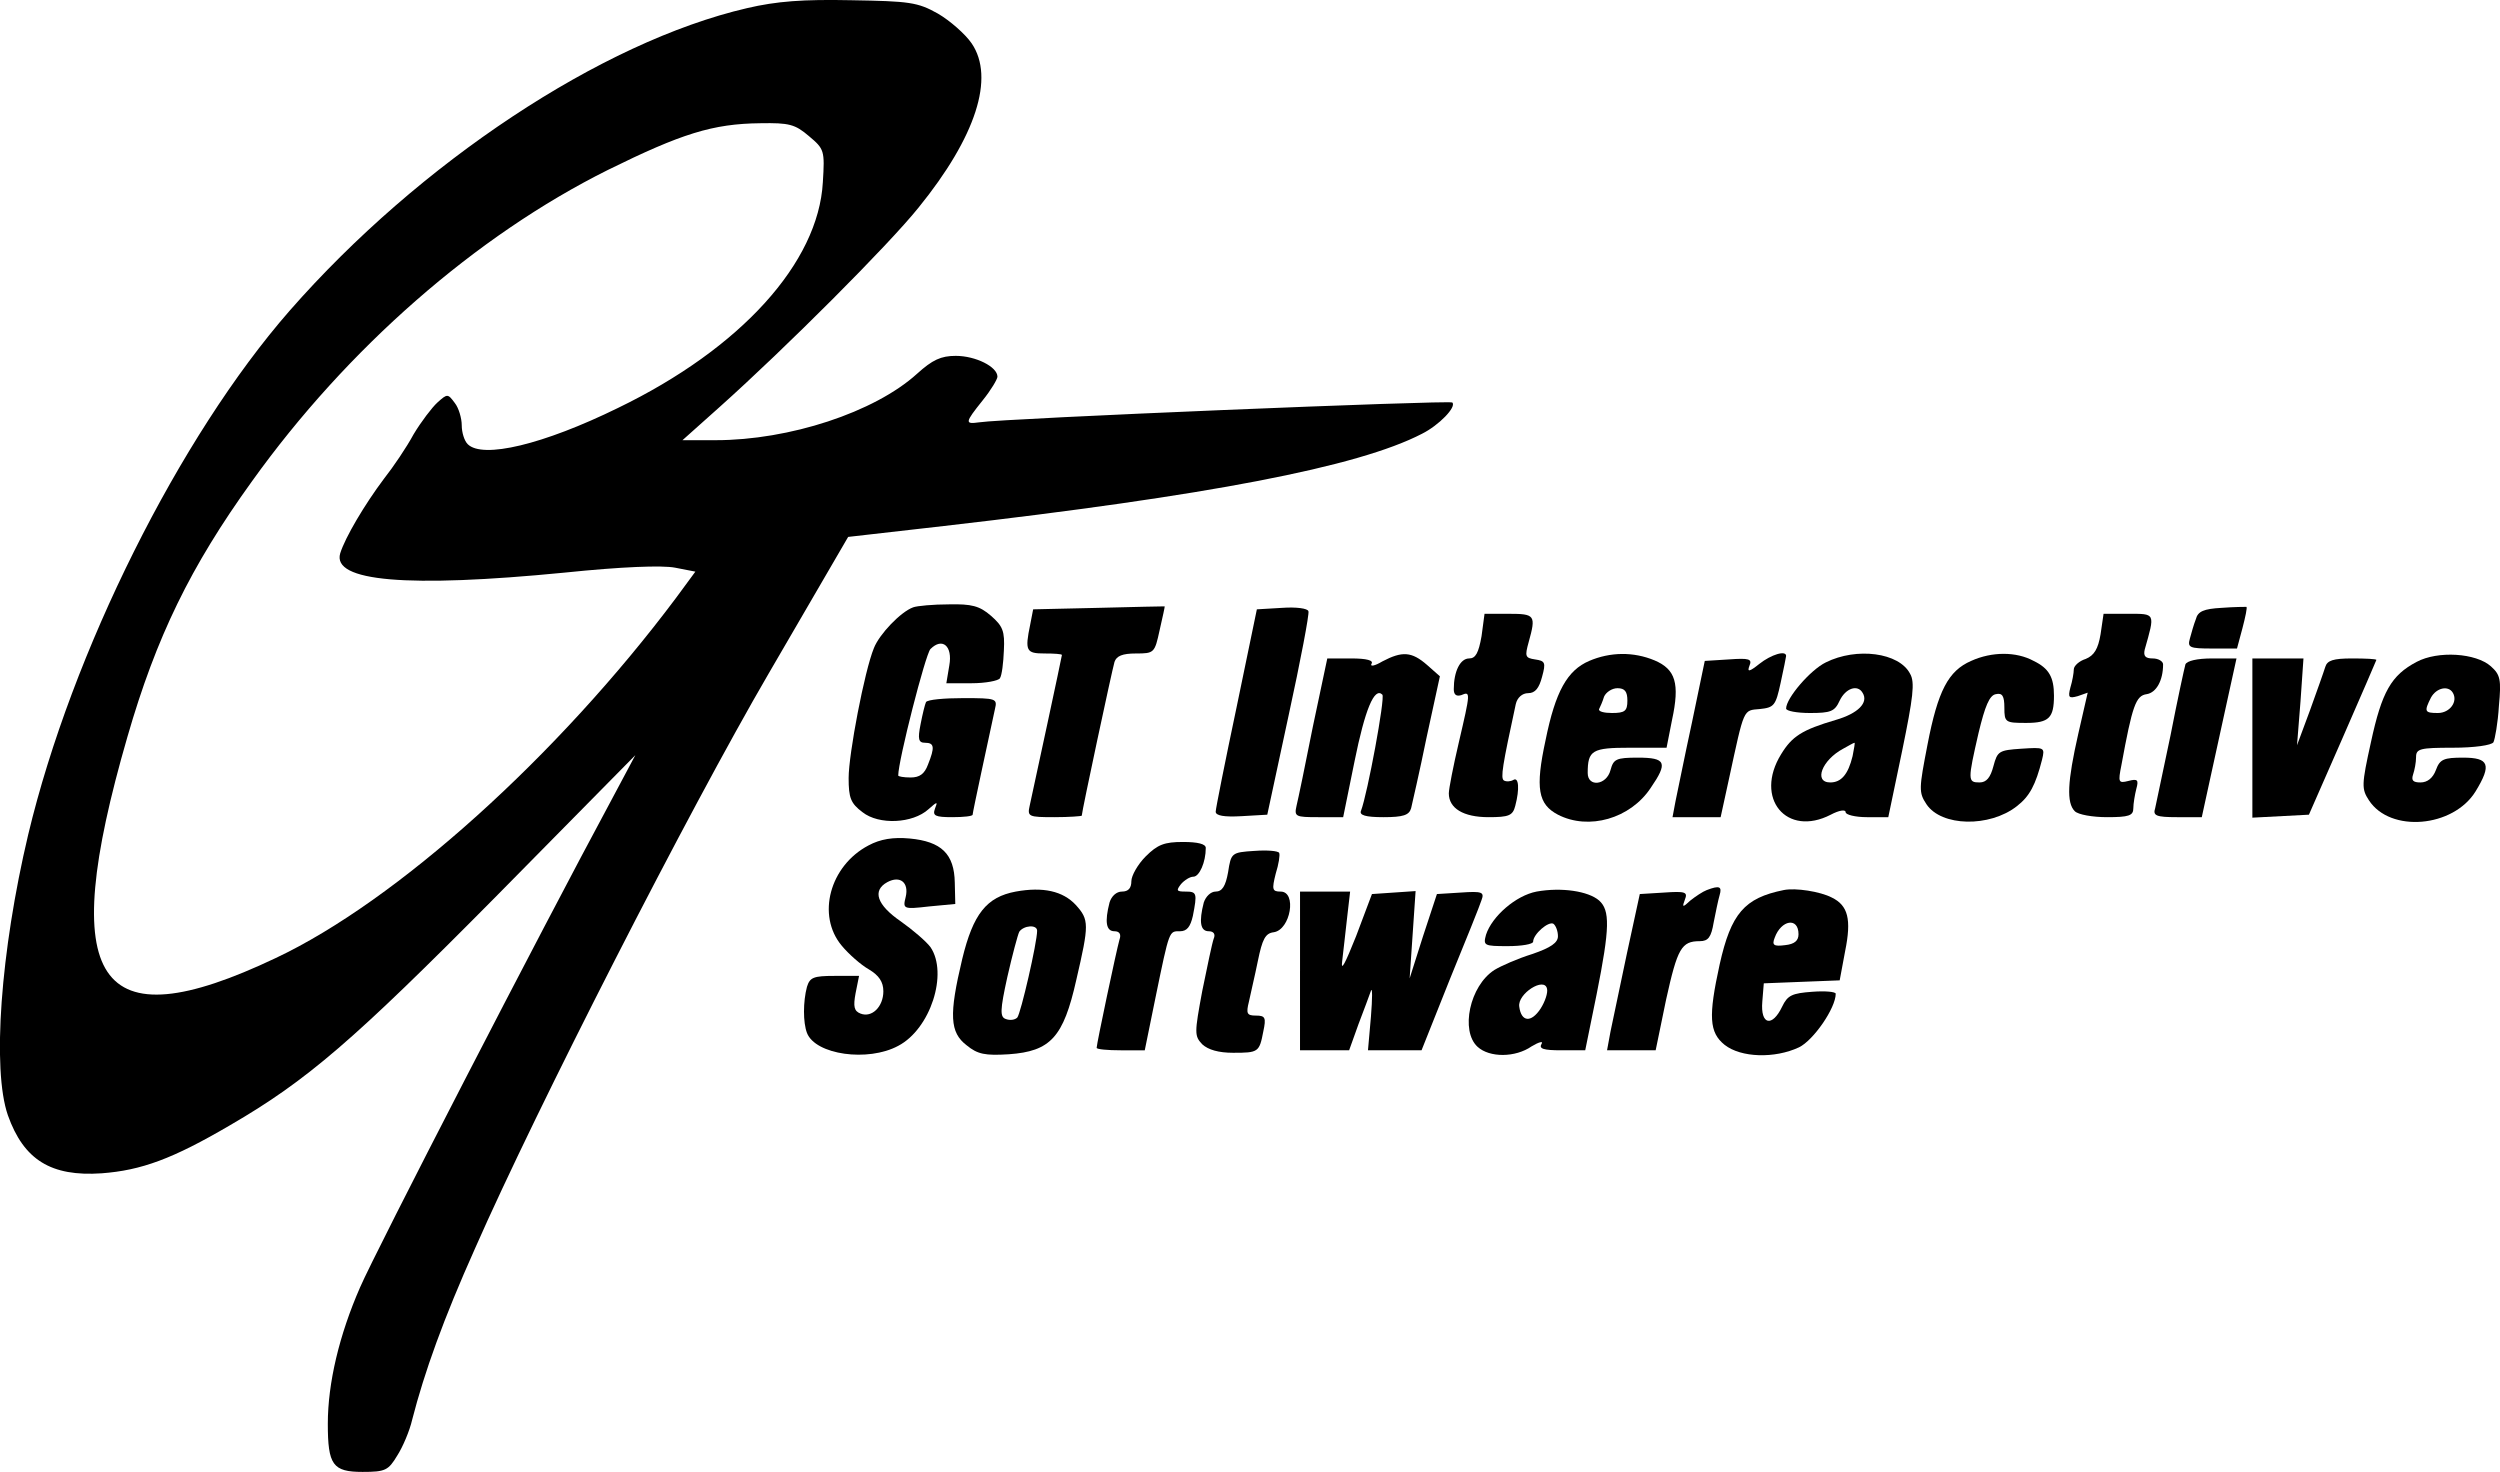
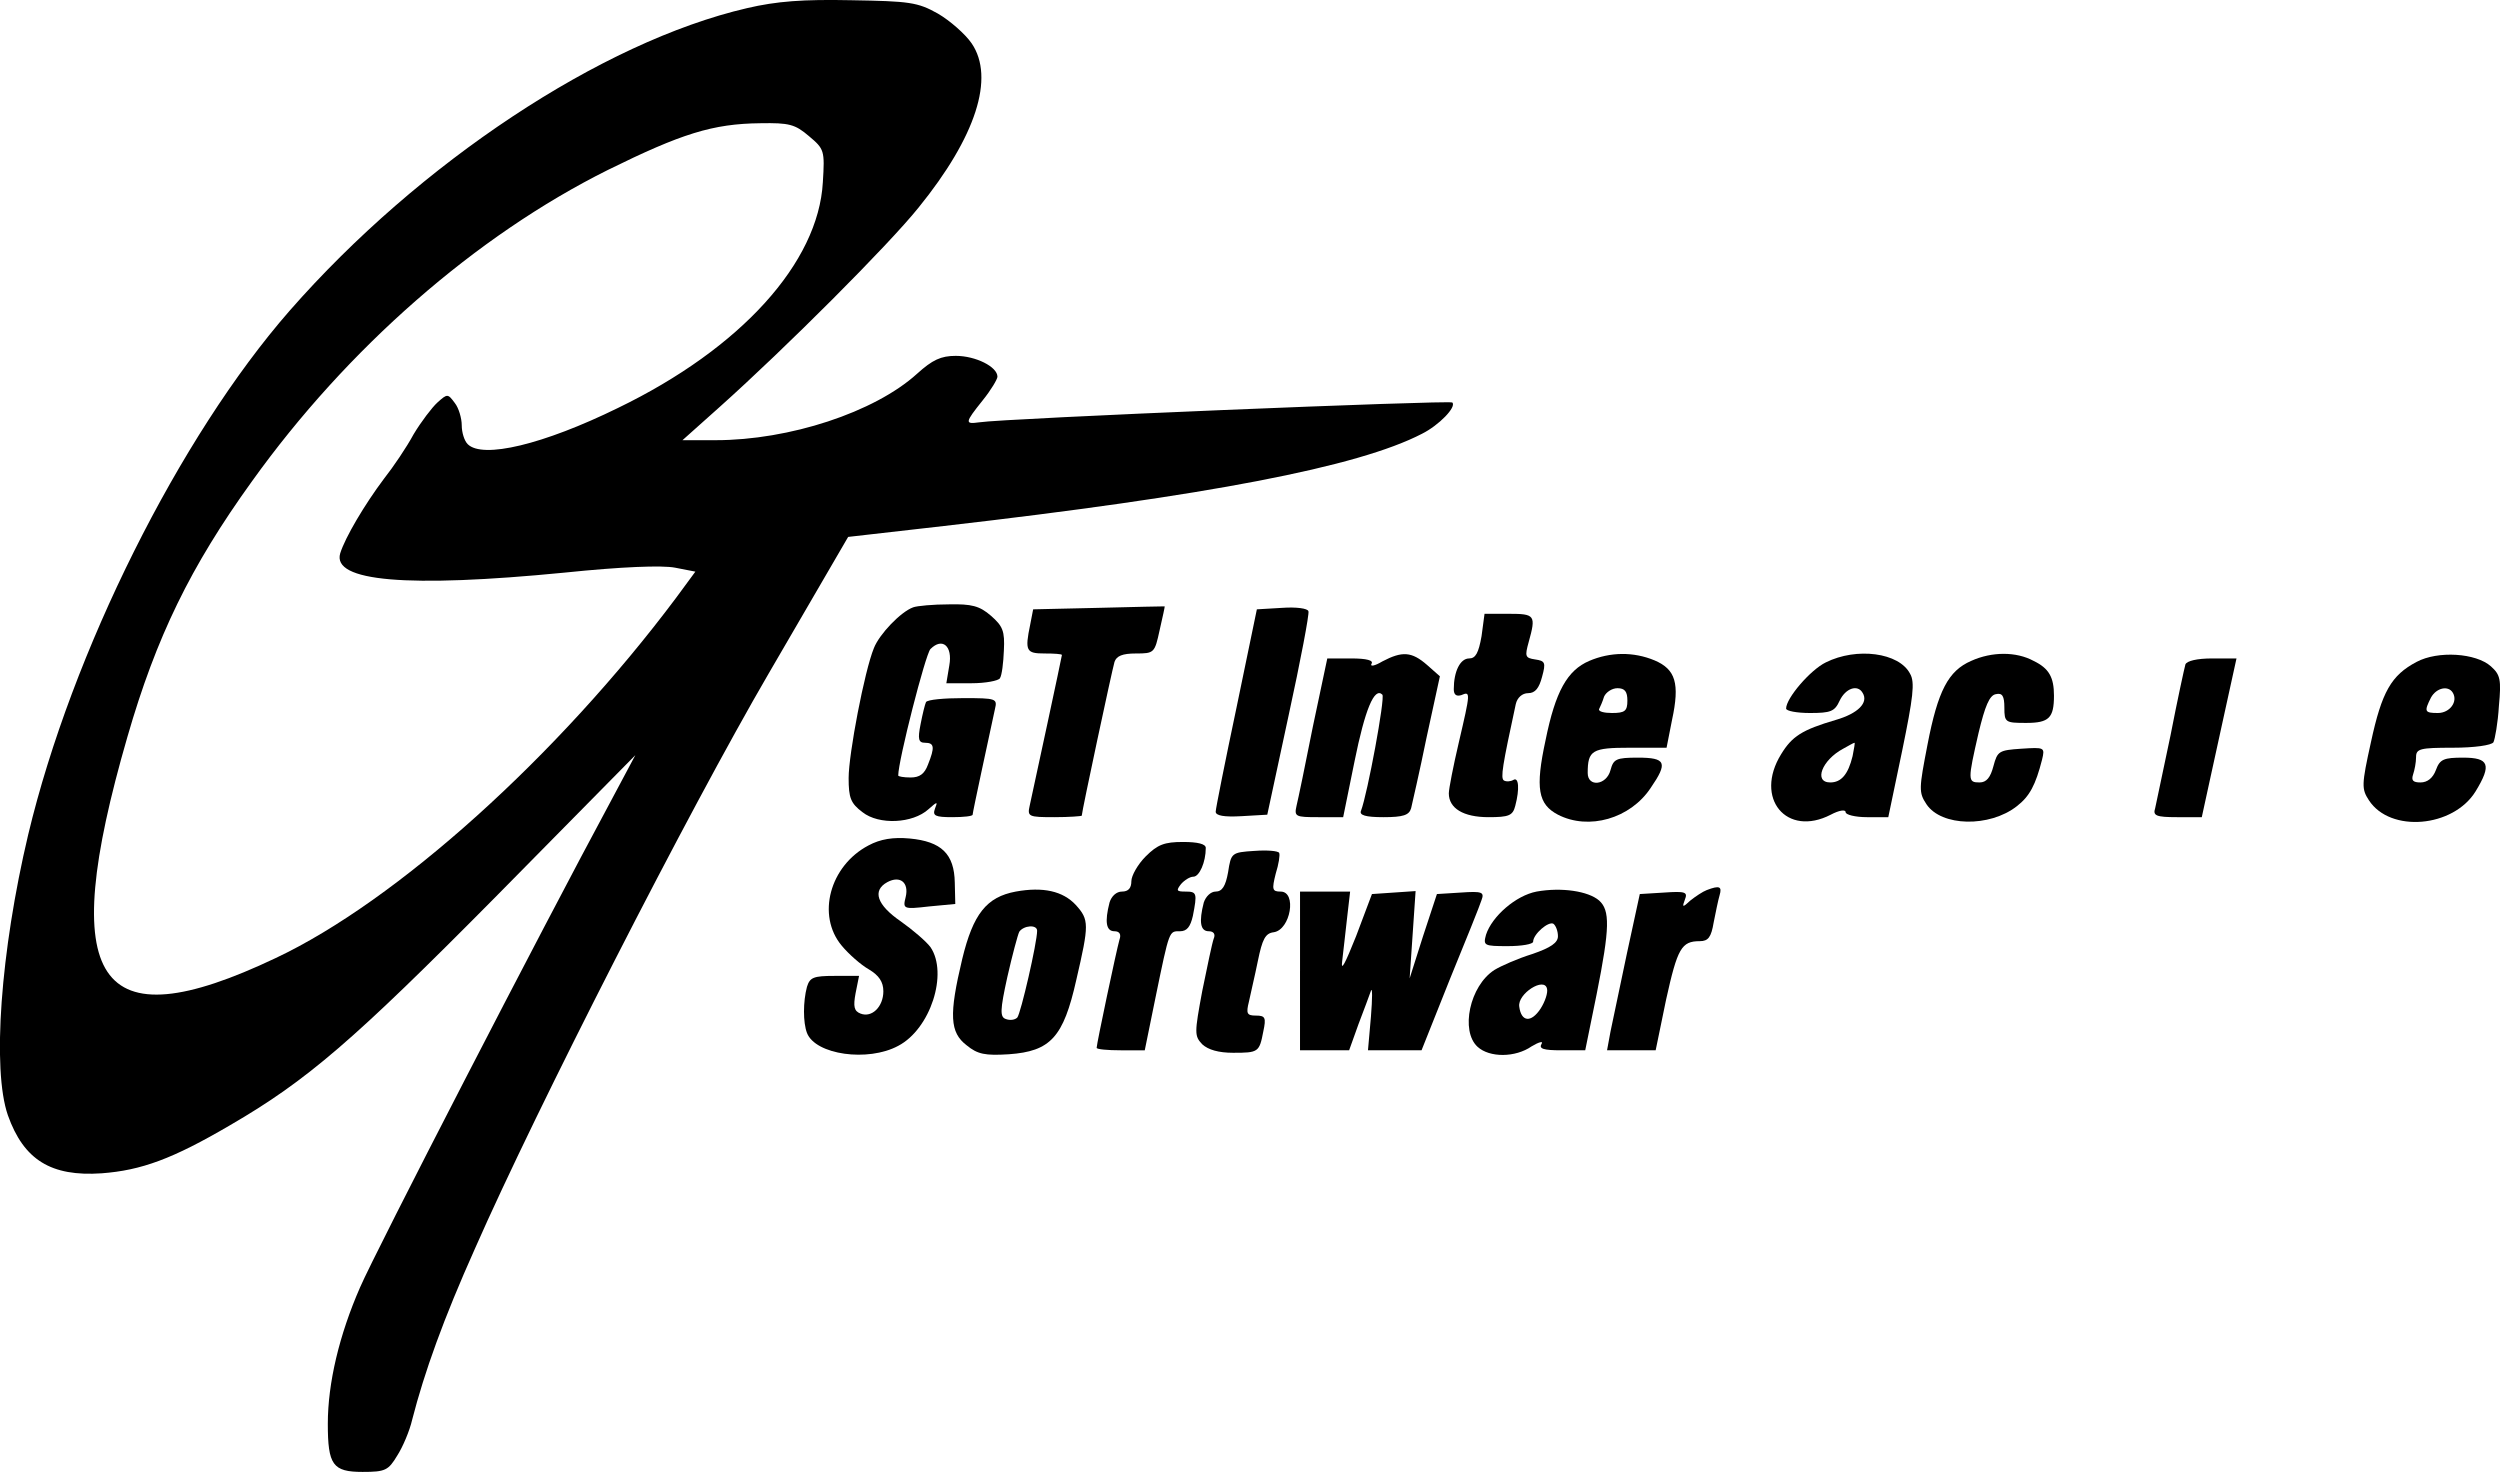
<svg xmlns="http://www.w3.org/2000/svg" version="1.0" width="504.012pt" height="296.745pt" viewBox="0 0 504.012 296.745" preserveAspectRatio="xMidYMid meet">
  <g transform="translate(-3.911,404.745) scale(0.1,-0.1)" fill="#000000" stroke="none">
    <path d="M1545 4031 c-293 -68 -661 -312 -922 -610 -222 -254 -439 -688 -527 -1056 -56 -236 -73 -474 -41 -566 32 -90 87 -124 189 -117 80 6 143 29 259 97 155 90 249 171 535 460 l282 286 -48 -90 c-145 -269 -476 -911 -507 -983 -42 -96 -65 -193 -65 -275 0 -83 10 -97 70 -97 46 0 52 3 70 33 11 17 25 50 30 72 25 97 63 203 127 346 124 282 430 881 592 1159 l160 275 193 22 c531 61 835 119 964 186 34 17 70 54 61 63 -5 5 -904 -32 -954 -40 -29 -4 -29 -1 7 44 17 21 30 43 30 48 0 20 -44 42 -84 42 -30 0 -47 -8 -78 -36 -86 -78 -258 -134 -406 -134 l-67 0 75 67 c133 119 340 326 401 402 116 143 154 262 107 331 -13 19 -44 46 -68 60 -41 23 -57 25 -175 27 -97 2 -150 -2 -210 -16z m125 -258 c31 -26 32 -29 28 -93 -9 -162 -165 -335 -413 -455 -151 -74 -273 -103 -303 -73 -7 7 -12 24 -12 38 0 14 -6 35 -14 45 -14 19 -15 19 -35 1 -11 -10 -33 -39 -48 -64 -14 -26 -41 -66 -60 -90 -39 -52 -78 -118 -88 -150 -17 -57 135 -70 452 -39 116 12 197 15 223 10 l41 -8 -39 -53 c-238 -318 -563 -611 -807 -726 -362 -172 -443 -51 -299 446 58 201 127 343 251 515 192 268 451 495 718 628 148 73 211 93 307 94 58 1 70 -2 98 -26z" />
    <path d="M1880 2823 c-25 -9 -68 -54 -79 -82 -19 -46 -51 -214 -51 -262 0 -40 4 -51 28 -69 33 -26 101 -23 133 6 18 16 19 16 13 1 -5 -14 0 -17 35 -17 23 0 41 2 41 5 0 5 31 148 45 213 5 21 3 22 -64 22 -38 0 -72 -3 -75 -8 -2 -4 -7 -24 -11 -45 -6 -30 -4 -37 9 -37 19 0 20 -9 6 -44 -7 -19 -17 -26 -35 -26 -14 0 -25 2 -25 4 0 30 55 245 65 255 24 24 45 6 38 -33 l-6 -36 51 0 c28 0 54 5 57 10 4 6 7 31 8 56 2 39 -2 49 -26 70 -23 20 -39 24 -85 23 -31 0 -64 -3 -72 -6z" />
    <path d="M2254 2822 l-132 -3 -6 -31 c-11 -53 -8 -58 29 -58 19 0 35 -1 35 -3 0 -3 -56 -263 -65 -304 -5 -22 -2 -23 50 -23 30 0 55 2 55 3 0 8 61 293 66 310 4 12 16 17 43 17 37 0 38 1 48 47 6 27 11 48 10 48 -1 0 -61 -1 -133 -3z" />
    <path d="M2624 2822 l-51 -3 -41 -198 c-23 -109 -42 -204 -42 -210 0 -8 17 -11 52 -9 l52 3 43 200 c24 110 42 205 40 210 -1 6 -25 9 -53 7z" />
-     <path d="M4518 2822 c-36 -2 -48 -7 -52 -23 -4 -10 -9 -28 -12 -39 -5 -18 -1 -20 45 -20 l50 0 11 41 c6 23 10 42 8 43 -2 0 -24 0 -50 -2z" />
    <path d="M3026 2765 c-6 -34 -12 -45 -25 -45 -18 0 -31 -26 -31 -62 0 -11 5 -15 15 -12 19 8 19 7 -5 -96 -11 -47 -20 -93 -20 -102 0 -30 29 -48 80 -48 41 0 49 3 54 23 9 34 7 59 -4 52 -5 -3 -14 -4 -19 -1 -7 5 -3 29 24 154 3 13 13 22 25 22 14 0 22 10 28 33 8 29 6 32 -14 35 -20 3 -21 6 -13 35 15 54 13 57 -40 57 l-49 0 -6 -45z" />
-     <path d="M4274 2769 c-5 -30 -13 -43 -30 -50 -13 -4 -24 -14 -24 -21 0 -7 -3 -24 -7 -37 -5 -20 -3 -22 15 -17 l20 7 -19 -83 c-22 -97 -24 -139 -7 -156 7 -7 36 -12 65 -12 44 0 53 3 53 18 0 9 3 27 6 39 5 18 3 21 -16 16 -20 -5 -21 -3 -14 32 22 120 29 140 51 143 19 3 33 27 33 60 0 6 -9 12 -21 12 -15 0 -19 5 -16 18 21 74 22 72 -33 72 l-50 0 -6 -41z" />
    <path d="M2826 2714 c-15 -9 -25 -11 -22 -5 5 7 -9 11 -41 11 l-48 0 -29 -137 c-15 -76 -30 -148 -33 -160 -5 -22 -2 -23 44 -23 l50 0 23 113 c21 104 40 150 56 134 6 -6 -30 -200 -43 -234 -4 -9 9 -13 45 -13 40 0 52 4 56 18 2 9 17 73 31 142 l27 124 -26 23 c-31 27 -50 28 -90 7z" />
    <path d="M3243 2715 c-44 -19 -68 -61 -88 -160 -21 -97 -15 -129 25 -150 62 -32 146 -8 187 54 35 51 31 61 -26 61 -44 0 -49 -3 -55 -25 -8 -31 -46 -35 -46 -6 0 46 9 51 85 51 l74 0 11 56 c16 74 7 102 -35 120 -43 18 -90 17 -132 -1z m77 -80 c0 -21 -5 -25 -31 -25 -16 0 -28 3 -26 8 2 4 7 15 10 25 4 9 16 17 27 17 15 0 20 -7 20 -25z" />
-     <path d="M3586 2709 c-20 -16 -25 -17 -20 -4 6 14 0 16 -42 13 l-48 -3 -26 -125 c-15 -69 -29 -140 -33 -158 l-6 -32 48 0 49 0 17 78 c31 143 28 137 62 140 29 3 32 7 42 53 6 28 11 52 11 54 0 12 -30 3 -54 -16z" />
    <path d="M3720 2712 c-31 -15 -80 -72 -80 -93 0 -5 22 -9 48 -9 42 0 50 3 60 25 12 25 36 33 46 16 13 -20 -9 -42 -54 -55 -68 -20 -88 -33 -110 -69 -55 -89 11 -168 100 -122 17 9 30 11 30 5 0 -5 19 -10 43 -10 l43 0 28 134 c22 107 26 138 16 155 -22 43 -108 54 -170 23z m54 -189 c-9 -37 -23 -53 -45 -53 -34 0 -17 45 26 68 11 6 21 12 23 12 1 0 -1 -12 -4 -27z" />
    <path d="M4013 2715 c-46 -20 -67 -60 -88 -169 -17 -88 -18 -96 -2 -120 30 -45 127 -47 182 -4 26 20 38 43 51 94 6 25 5 25 -42 22 -45 -3 -48 -5 -56 -35 -6 -23 -14 -33 -28 -33 -24 0 -24 4 -2 100 13 54 22 76 35 78 13 3 17 -4 17 -27 0 -30 2 -31 44 -31 46 0 56 10 56 55 0 37 -10 55 -41 70 -35 19 -84 19 -126 0z" />
    <path d="M4911 2713 c-51 -27 -70 -60 -92 -162 -19 -86 -19 -94 -4 -117 43 -66 170 -55 215 18 33 54 27 68 -25 68 -39 0 -47 -3 -55 -25 -6 -16 -17 -25 -31 -25 -15 0 -19 4 -15 16 3 9 6 24 6 35 0 17 8 19 74 19 44 0 78 5 82 11 3 6 9 39 11 73 5 53 3 63 -16 80 -30 27 -107 32 -150 9z m73 -62 c11 -18 -6 -41 -30 -41 -27 0 -28 3 -14 31 11 20 35 25 44 10z" />
    <path d="M4445 2708 c-2 -7 -16 -71 -30 -143 -15 -71 -29 -138 -31 -147 -5 -15 2 -18 44 -18 l50 0 17 78 c9 42 25 114 35 160 l18 82 -49 0 c-31 0 -51 -5 -54 -12z" />
-     <path d="M4580 2560 l0 -161 57 3 57 3 68 155 c37 85 68 156 68 157 0 2 -22 3 -49 3 -38 0 -50 -4 -54 -17 -3 -10 -17 -49 -31 -88 l-26 -70 7 88 6 87 -52 0 -51 0 0 -160z" />
    <path d="M1790 2343 c-78 -41 -105 -141 -54 -202 14 -17 39 -39 55 -48 20 -12 29 -25 29 -44 0 -31 -23 -54 -46 -45 -13 5 -15 14 -10 41 l7 35 -49 0 c-43 0 -50 -3 -56 -22 -8 -30 -8 -72 0 -93 17 -44 123 -59 184 -26 65 34 101 146 65 199 -9 12 -36 35 -60 52 -48 33 -58 62 -27 79 26 14 44 -1 37 -30 -6 -24 -5 -25 47 -19 l53 5 -1 43 c-1 58 -27 83 -91 89 -33 3 -59 -1 -83 -14z" />
    <path d="M2349 2321 c-16 -16 -29 -39 -29 -50 0 -14 -6 -21 -19 -21 -11 0 -21 -9 -25 -22 -10 -39 -7 -58 10 -58 10 0 14 -6 10 -17 -6 -21 -46 -210 -46 -218 0 -3 22 -5 49 -5 l48 0 22 108 c28 136 27 132 49 132 14 0 21 9 26 31 9 46 8 49 -15 49 -18 0 -19 2 -9 15 7 8 18 15 25 15 12 0 25 29 25 58 0 8 -16 12 -46 12 -37 0 -51 -5 -75 -29z" />
    <path d="M2568 2332 c-46 -3 -47 -4 -53 -43 -5 -28 -12 -39 -25 -39 -10 0 -20 -10 -24 -22 -10 -39 -7 -58 10 -58 10 0 14 -6 10 -15 -3 -8 -13 -56 -23 -105 -16 -86 -16 -91 0 -108 12 -11 33 -17 62 -17 51 0 53 1 61 43 6 28 4 32 -15 32 -18 0 -20 4 -14 28 3 15 12 52 18 82 9 44 15 56 32 58 34 5 47 82 14 82 -17 0 -18 4 -10 36 6 19 9 38 7 42 -2 4 -24 6 -50 4z" />
    <path d="M2087 2250 c-59 -11 -86 -45 -108 -136 -27 -113 -25 -148 9 -174 22 -18 37 -21 85 -18 84 6 110 34 136 150 26 112 26 121 -1 151 -26 28 -66 37 -121 27z m43 -79 c0 -24 -33 -167 -40 -175 -5 -5 -15 -6 -23 -3 -12 4 -12 17 3 85 10 44 21 85 24 91 9 13 36 15 36 2z" />
    <path d="M3137 2250 c-42 -8 -90 -50 -102 -87 -6 -22 -4 -23 44 -23 28 0 51 4 51 9 0 15 31 42 41 36 5 -4 9 -15 9 -25 0 -13 -14 -23 -52 -36 -29 -9 -63 -24 -76 -32 -50 -32 -69 -123 -34 -155 24 -22 76 -22 109 1 15 9 24 11 20 5 -6 -10 4 -13 40 -13 l48 0 23 113 c27 135 27 169 5 189 -22 19 -76 27 -126 18z m8 -236 c-19 -29 -39 -27 -43 4 -4 26 51 61 56 36 2 -8 -4 -26 -13 -40z" />
    <path d="M3480 2253 c-8 -3 -23 -13 -33 -21 -16 -15 -17 -14 -11 2 6 15 1 17 -42 14 l-49 -3 -26 -120 c-14 -66 -29 -137 -33 -157 l-7 -38 49 0 49 0 21 102 c23 104 31 118 68 118 17 0 23 8 28 38 4 20 9 45 12 55 5 17 0 20 -26 10z" />
-     <path d="M3635 2253 c-79 -16 -106 -47 -129 -150 -23 -105 -21 -137 10 -162 33 -26 101 -28 150 -5 29 14 74 79 74 108 0 4 -21 6 -47 4 -41 -3 -50 -7 -61 -30 -20 -42 -44 -37 -40 10 l3 37 76 3 77 3 11 59 c13 64 6 92 -27 108 -23 12 -73 20 -97 15z m30 -89 c0 -13 -8 -20 -27 -22 -23 -3 -27 0 -21 15 13 36 48 42 48 7z" />
    <path d="M2660 2090 l0 -160 49 0 50 0 19 53 c11 28 22 59 25 67 3 8 3 -15 0 -52 l-6 -68 54 0 54 0 57 143 c32 78 61 150 64 160 6 16 1 18 -42 15 l-48 -3 -28 -85 -27 -85 6 88 6 88 -44 -3 -44 -3 -32 -85 c-22 -55 -31 -73 -28 -50 2 19 7 59 10 88 l6 52 -51 0 -50 0 0 -160z" />
  </g>
</svg>